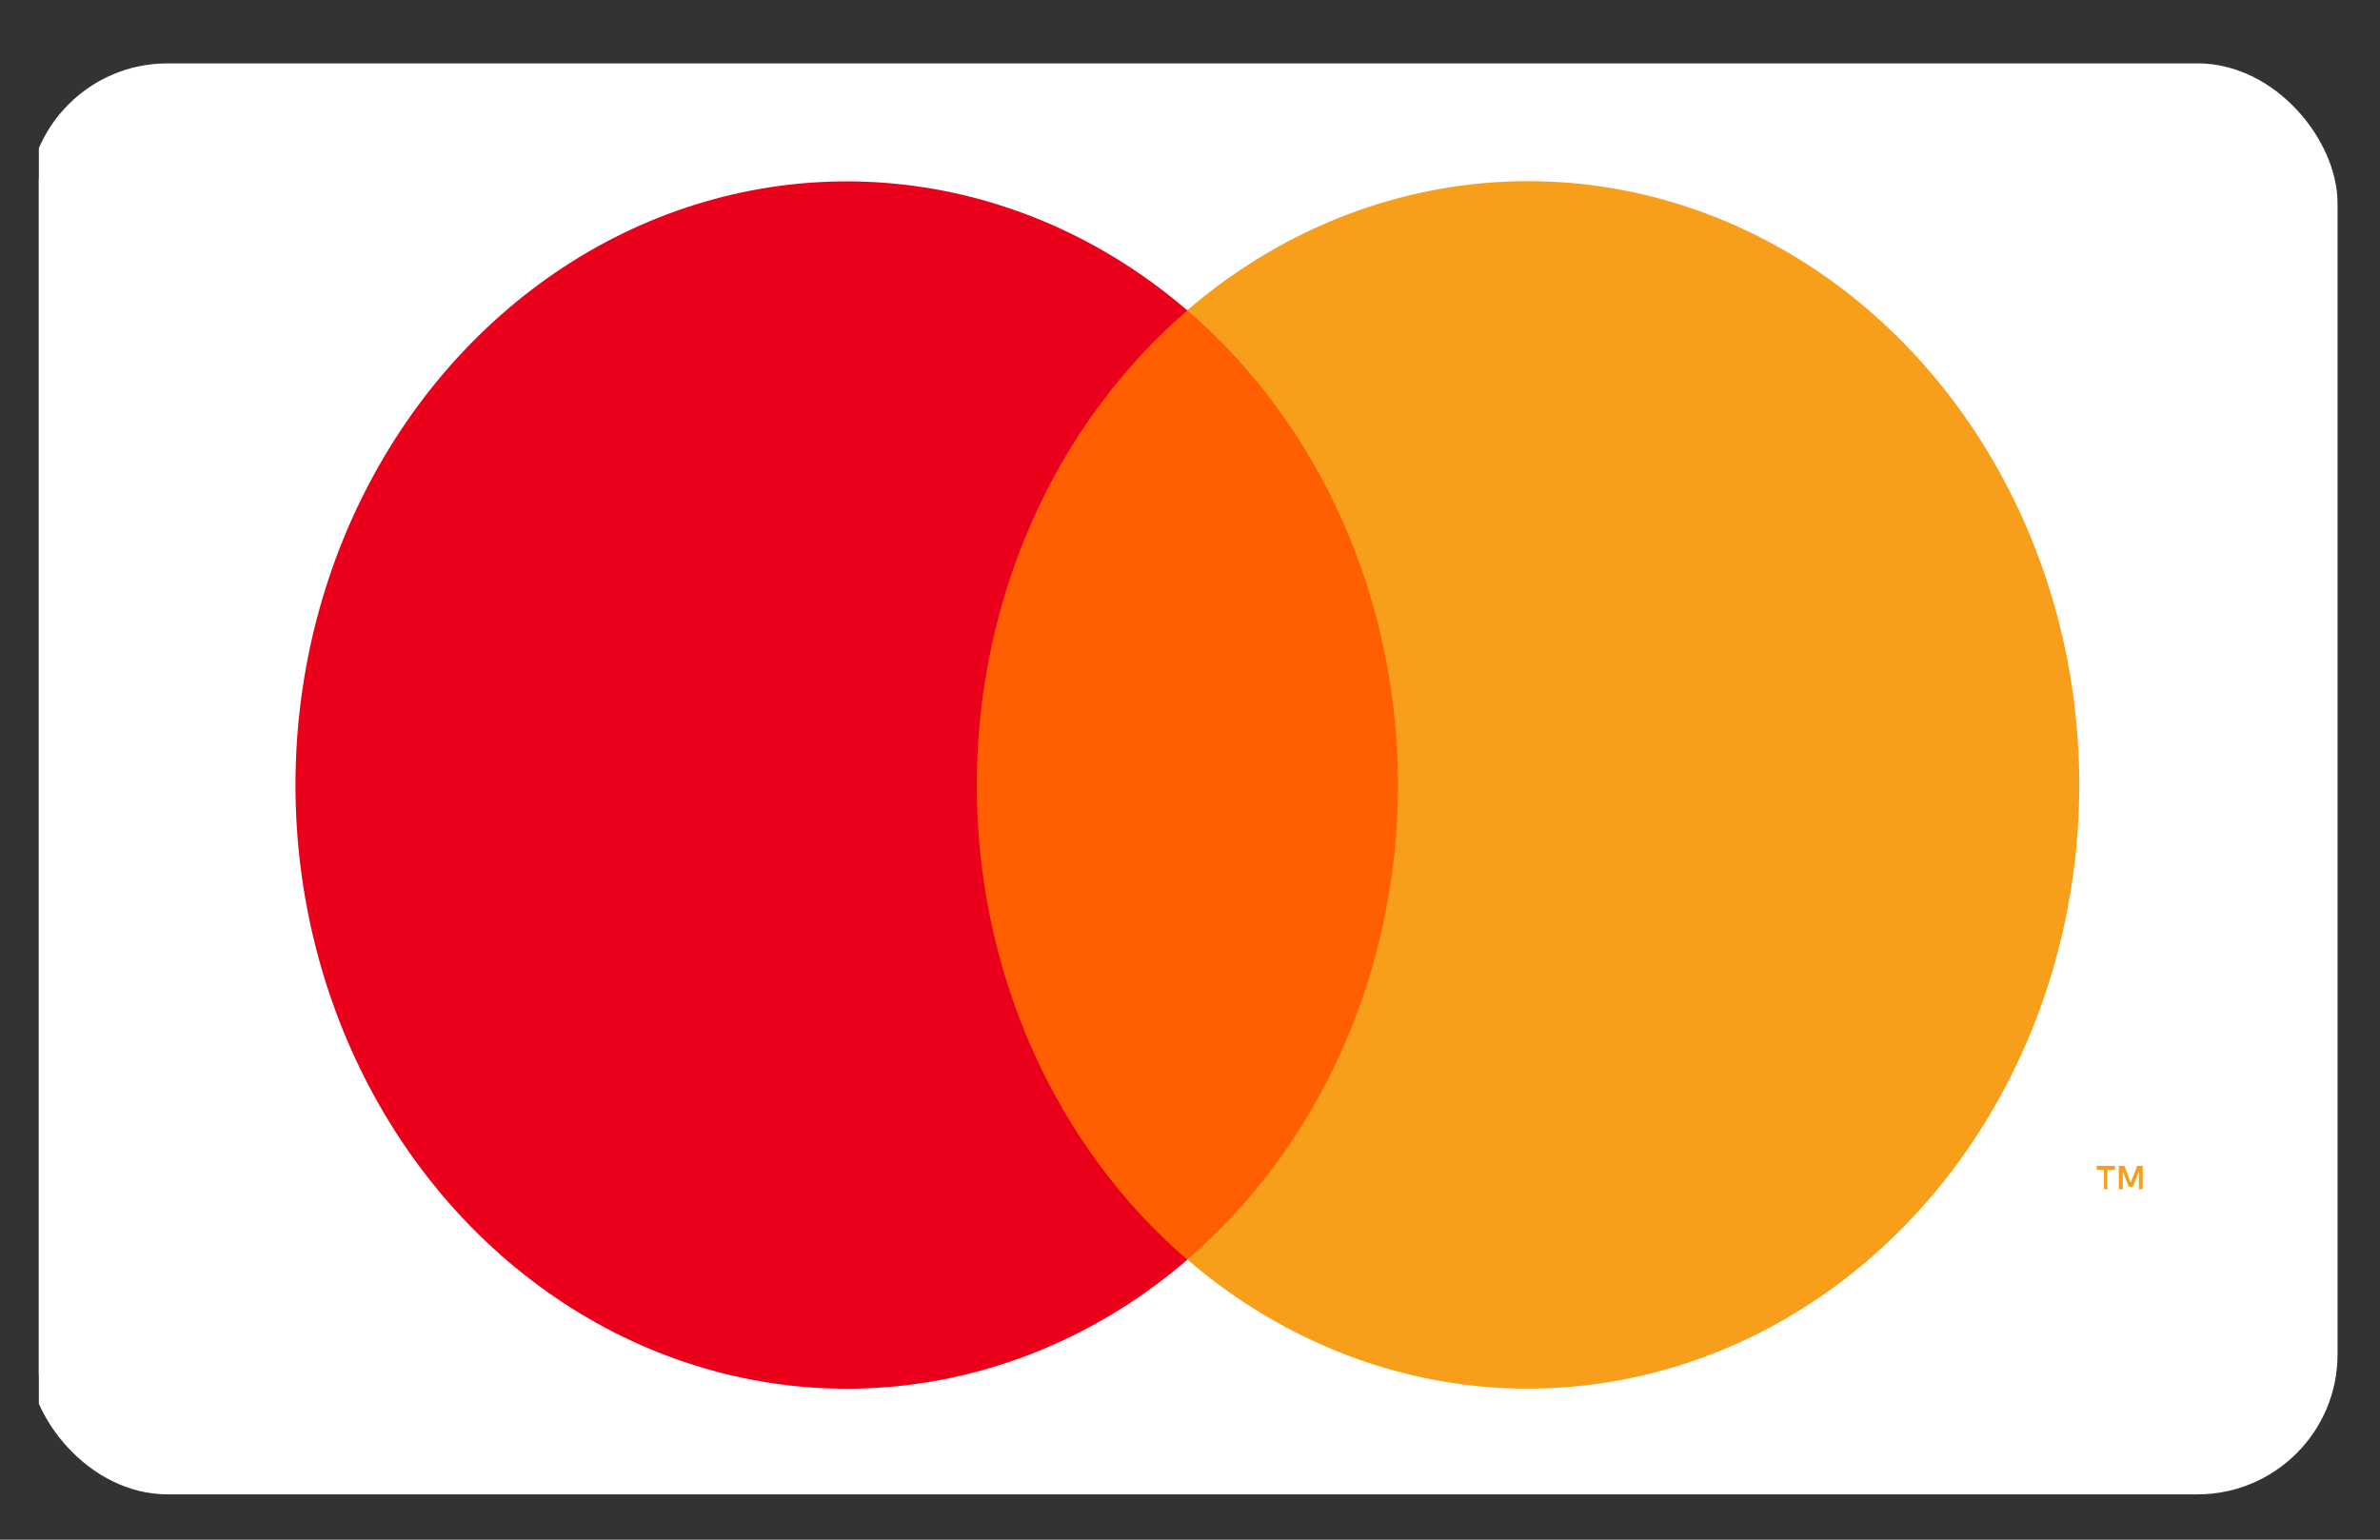
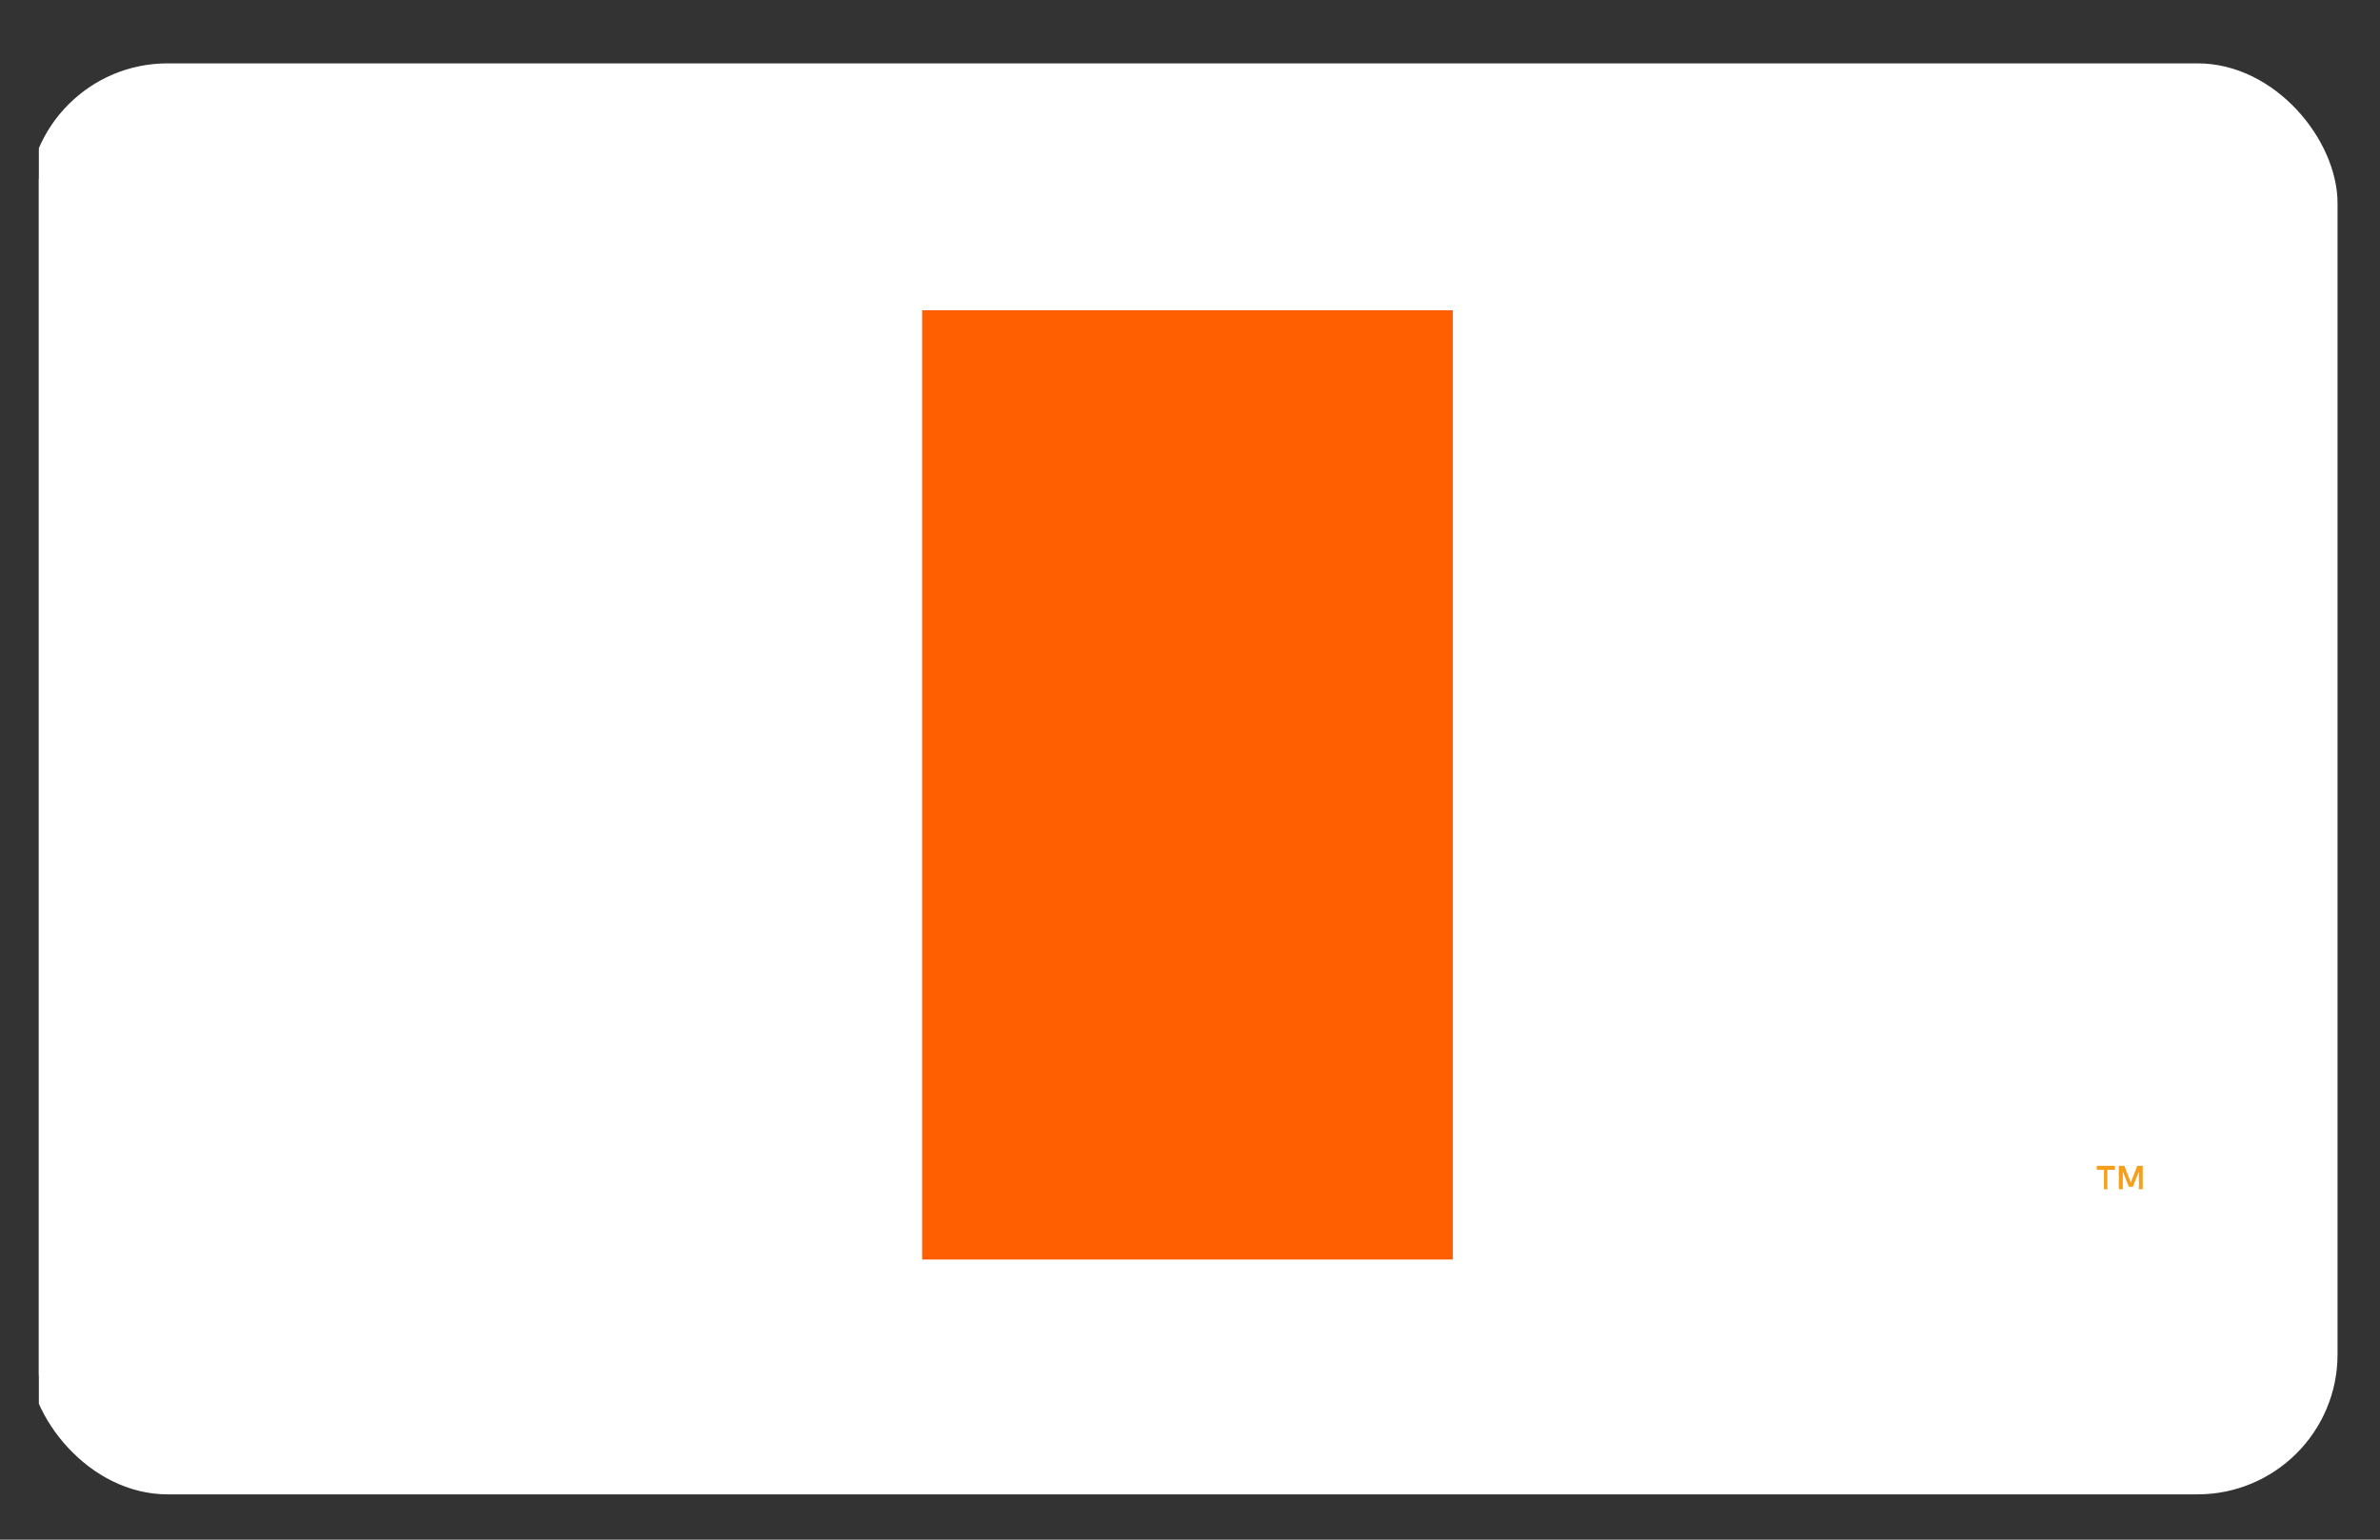
<svg xmlns="http://www.w3.org/2000/svg" width="34" height="22" viewBox="0 0 34 22" fill="none">
  <rect x="0" y="0" width="34" height="22" fill="#333333" stroke="none" />
  <g id="Mastercard-Logo.wine 2" clip-path="url(#clip0_27167_2465)">
    <rect id="Rectangle 25" x="0.523" y="1.035" width="32.741" height="20.188" rx="1.87" fill="white" stroke="white" stroke-width="0.259" />
    <path id="path891" d="M30.105 16.993V16.715H30.214V16.658H29.954V16.715H30.057V16.993L30.105 16.993ZM30.61 16.993V16.658H30.532L30.44 16.897L30.348 16.658H30.269V16.993H30.326V16.739L30.411 16.957H30.47L30.556 16.739V16.993H30.61Z" fill="#F79E1B" />
    <g id="Group 6563">
      <path id="rect887" d="M13.173 4.433H20.755V17.997H13.173V4.433Z" fill="#FF5F00" />
-       <path id="path889" d="M13.954 11.216C13.954 9.91 14.224 8.621 14.745 7.446C15.266 6.272 16.024 5.242 16.962 4.436C15.8 3.436 14.405 2.814 12.936 2.641C11.467 2.468 9.983 2.752 8.654 3.459C7.325 4.167 6.205 5.269 5.421 6.641C4.637 8.013 4.221 9.599 4.221 11.218C4.221 12.836 4.637 14.422 5.421 15.794C6.205 17.166 7.325 18.268 8.654 18.976C9.983 19.683 11.467 19.967 12.936 19.794C14.405 19.622 15.8 19 16.962 18C16.024 17.193 15.265 16.163 14.744 14.988C14.223 13.812 13.953 12.523 13.954 11.216V11.216Z" fill="#EB001B" />
-       <path id="path893" d="M29.704 11.216C29.704 12.835 29.288 14.421 28.504 15.793C27.72 17.165 26.6 18.267 25.27 18.975C23.941 19.682 22.457 19.965 20.988 19.793C19.519 19.62 18.124 18.997 16.962 17.997C17.899 17.19 18.658 16.16 19.179 14.985C19.7 13.81 19.971 12.521 19.971 11.215C19.971 9.909 19.7 8.62 19.179 7.445C18.658 6.27 17.899 5.24 16.962 4.433C18.124 3.433 19.519 2.811 20.988 2.638C22.457 2.465 23.941 2.748 25.27 3.456C26.6 4.163 27.72 5.266 28.504 6.638C29.288 8.009 29.704 9.595 29.704 11.214V11.216Z" fill="#F79E1B" />
    </g>
  </g>
  <defs>
    <clipPath id="clip0_27167_2465">
      <rect width="33" height="22" fill="white" transform="translate(0.555)" />
    </clipPath>
  </defs>
</svg>